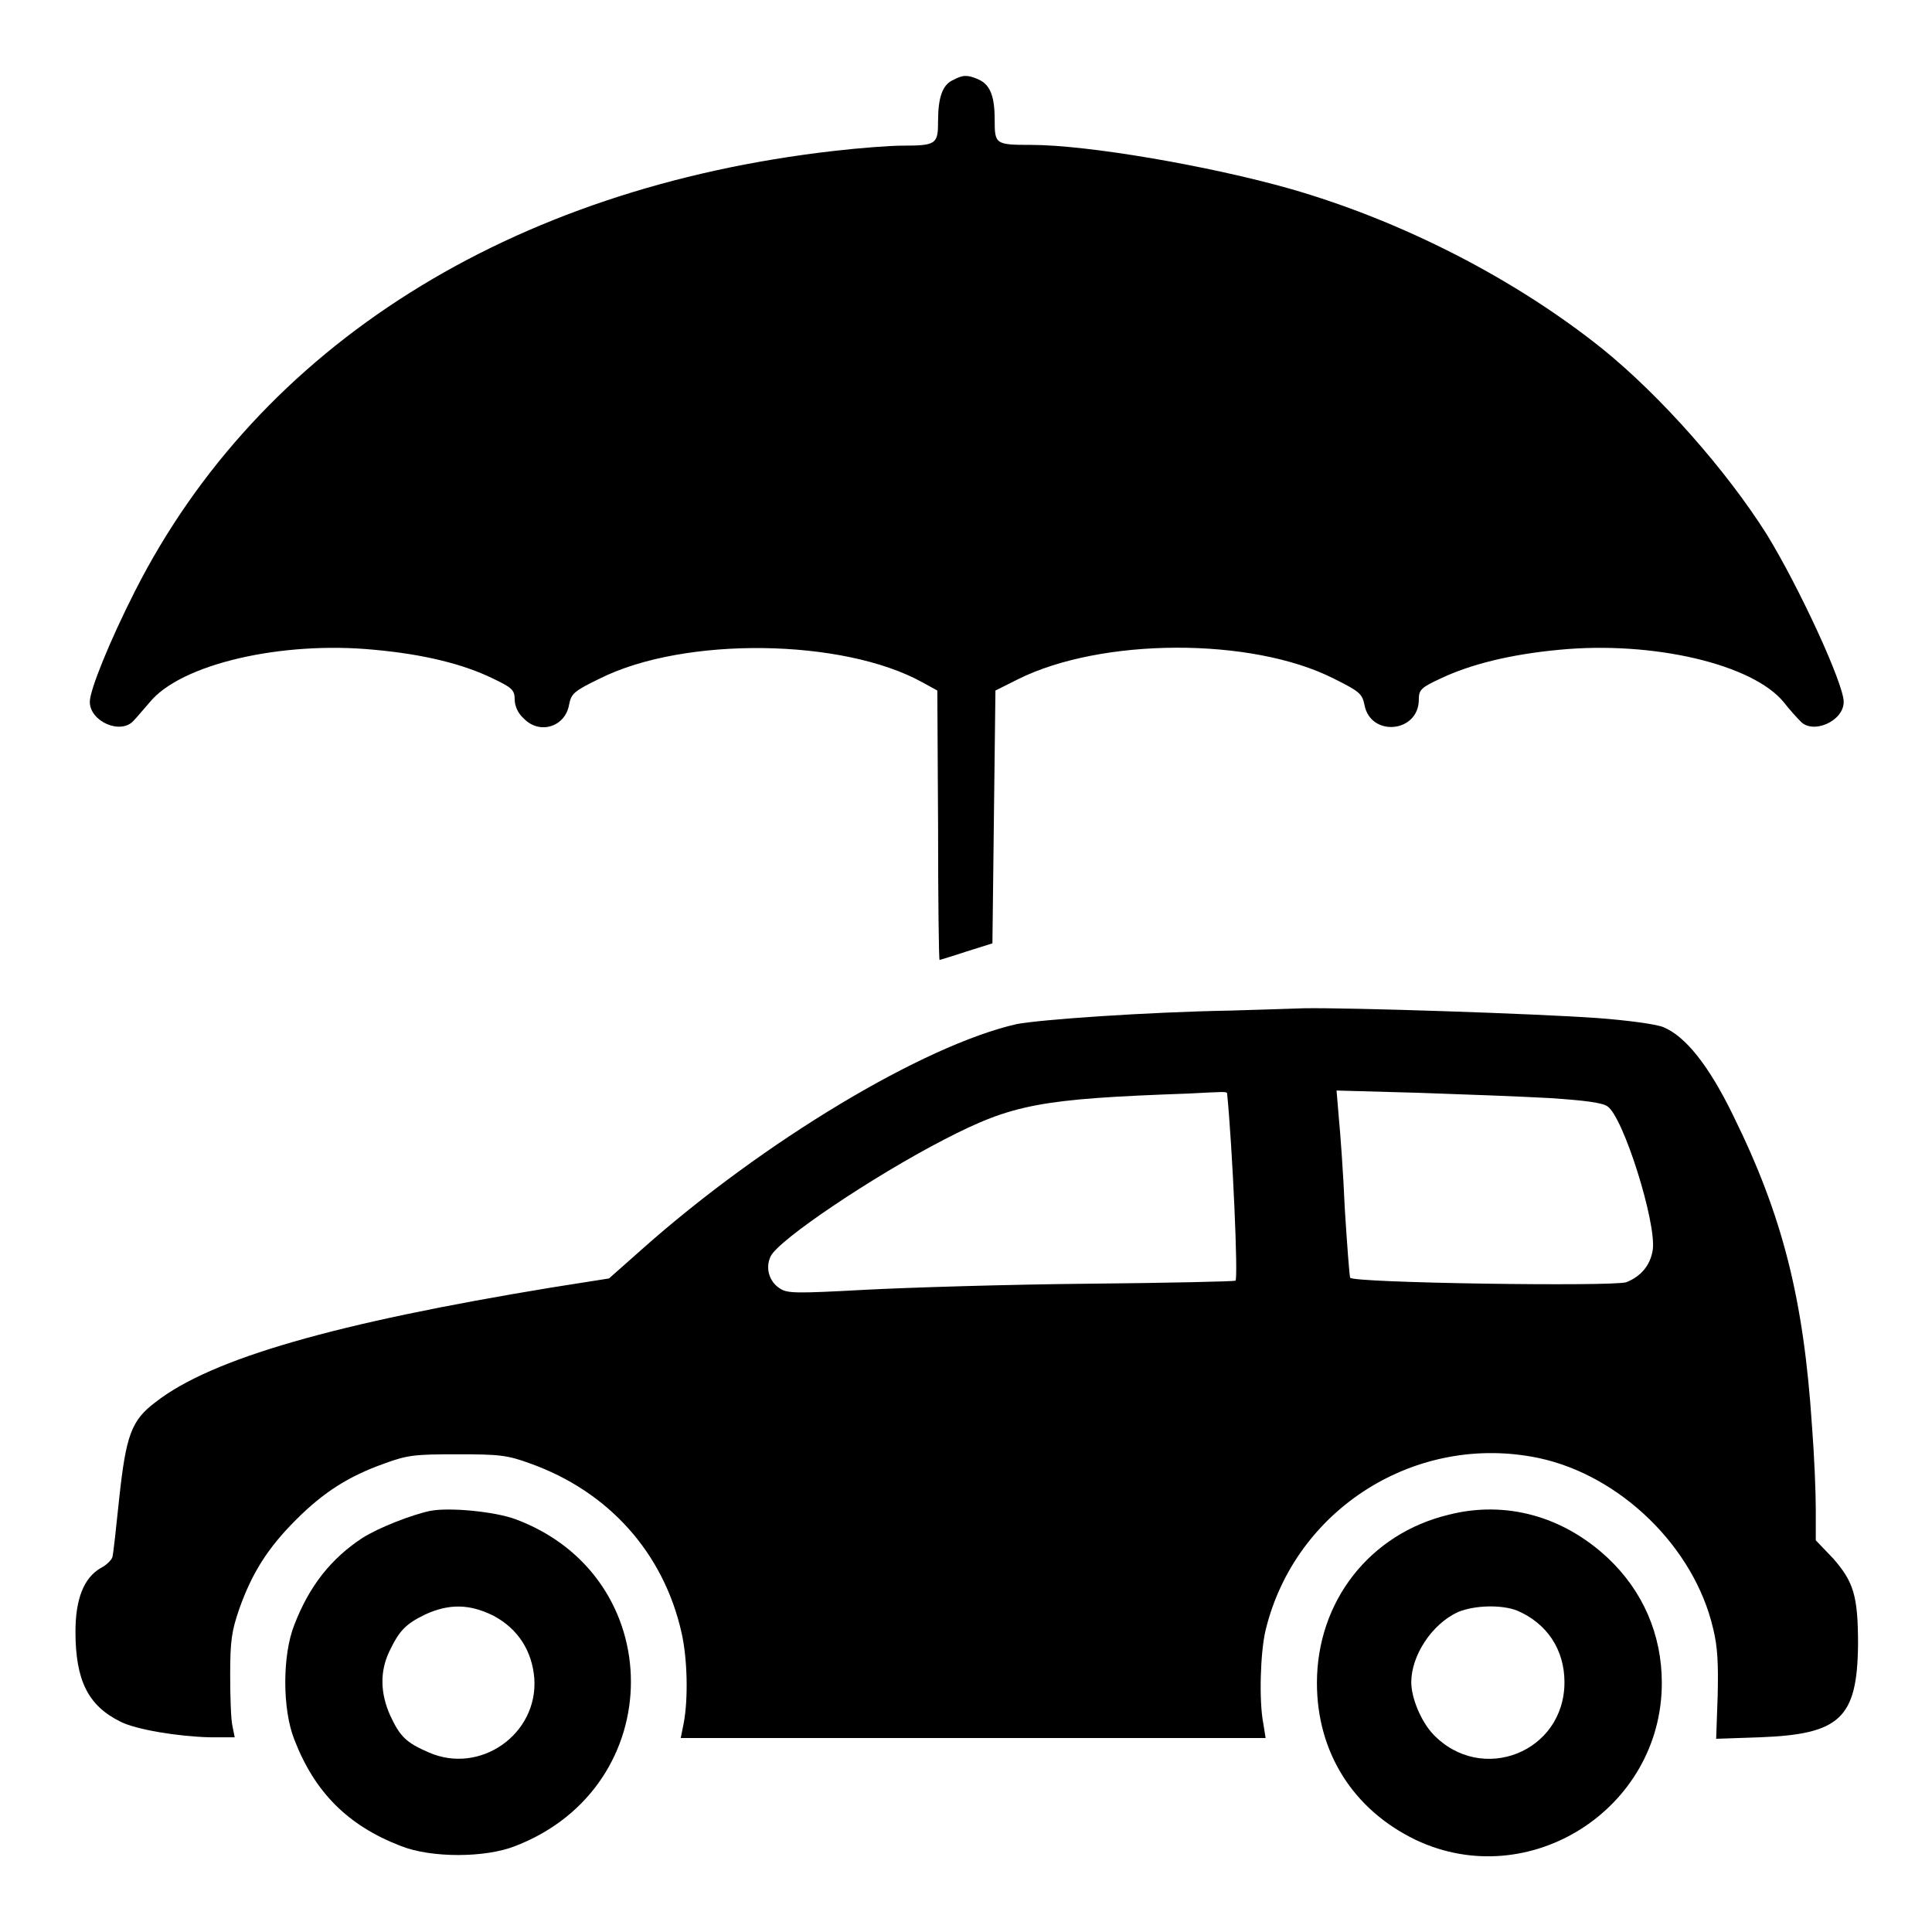
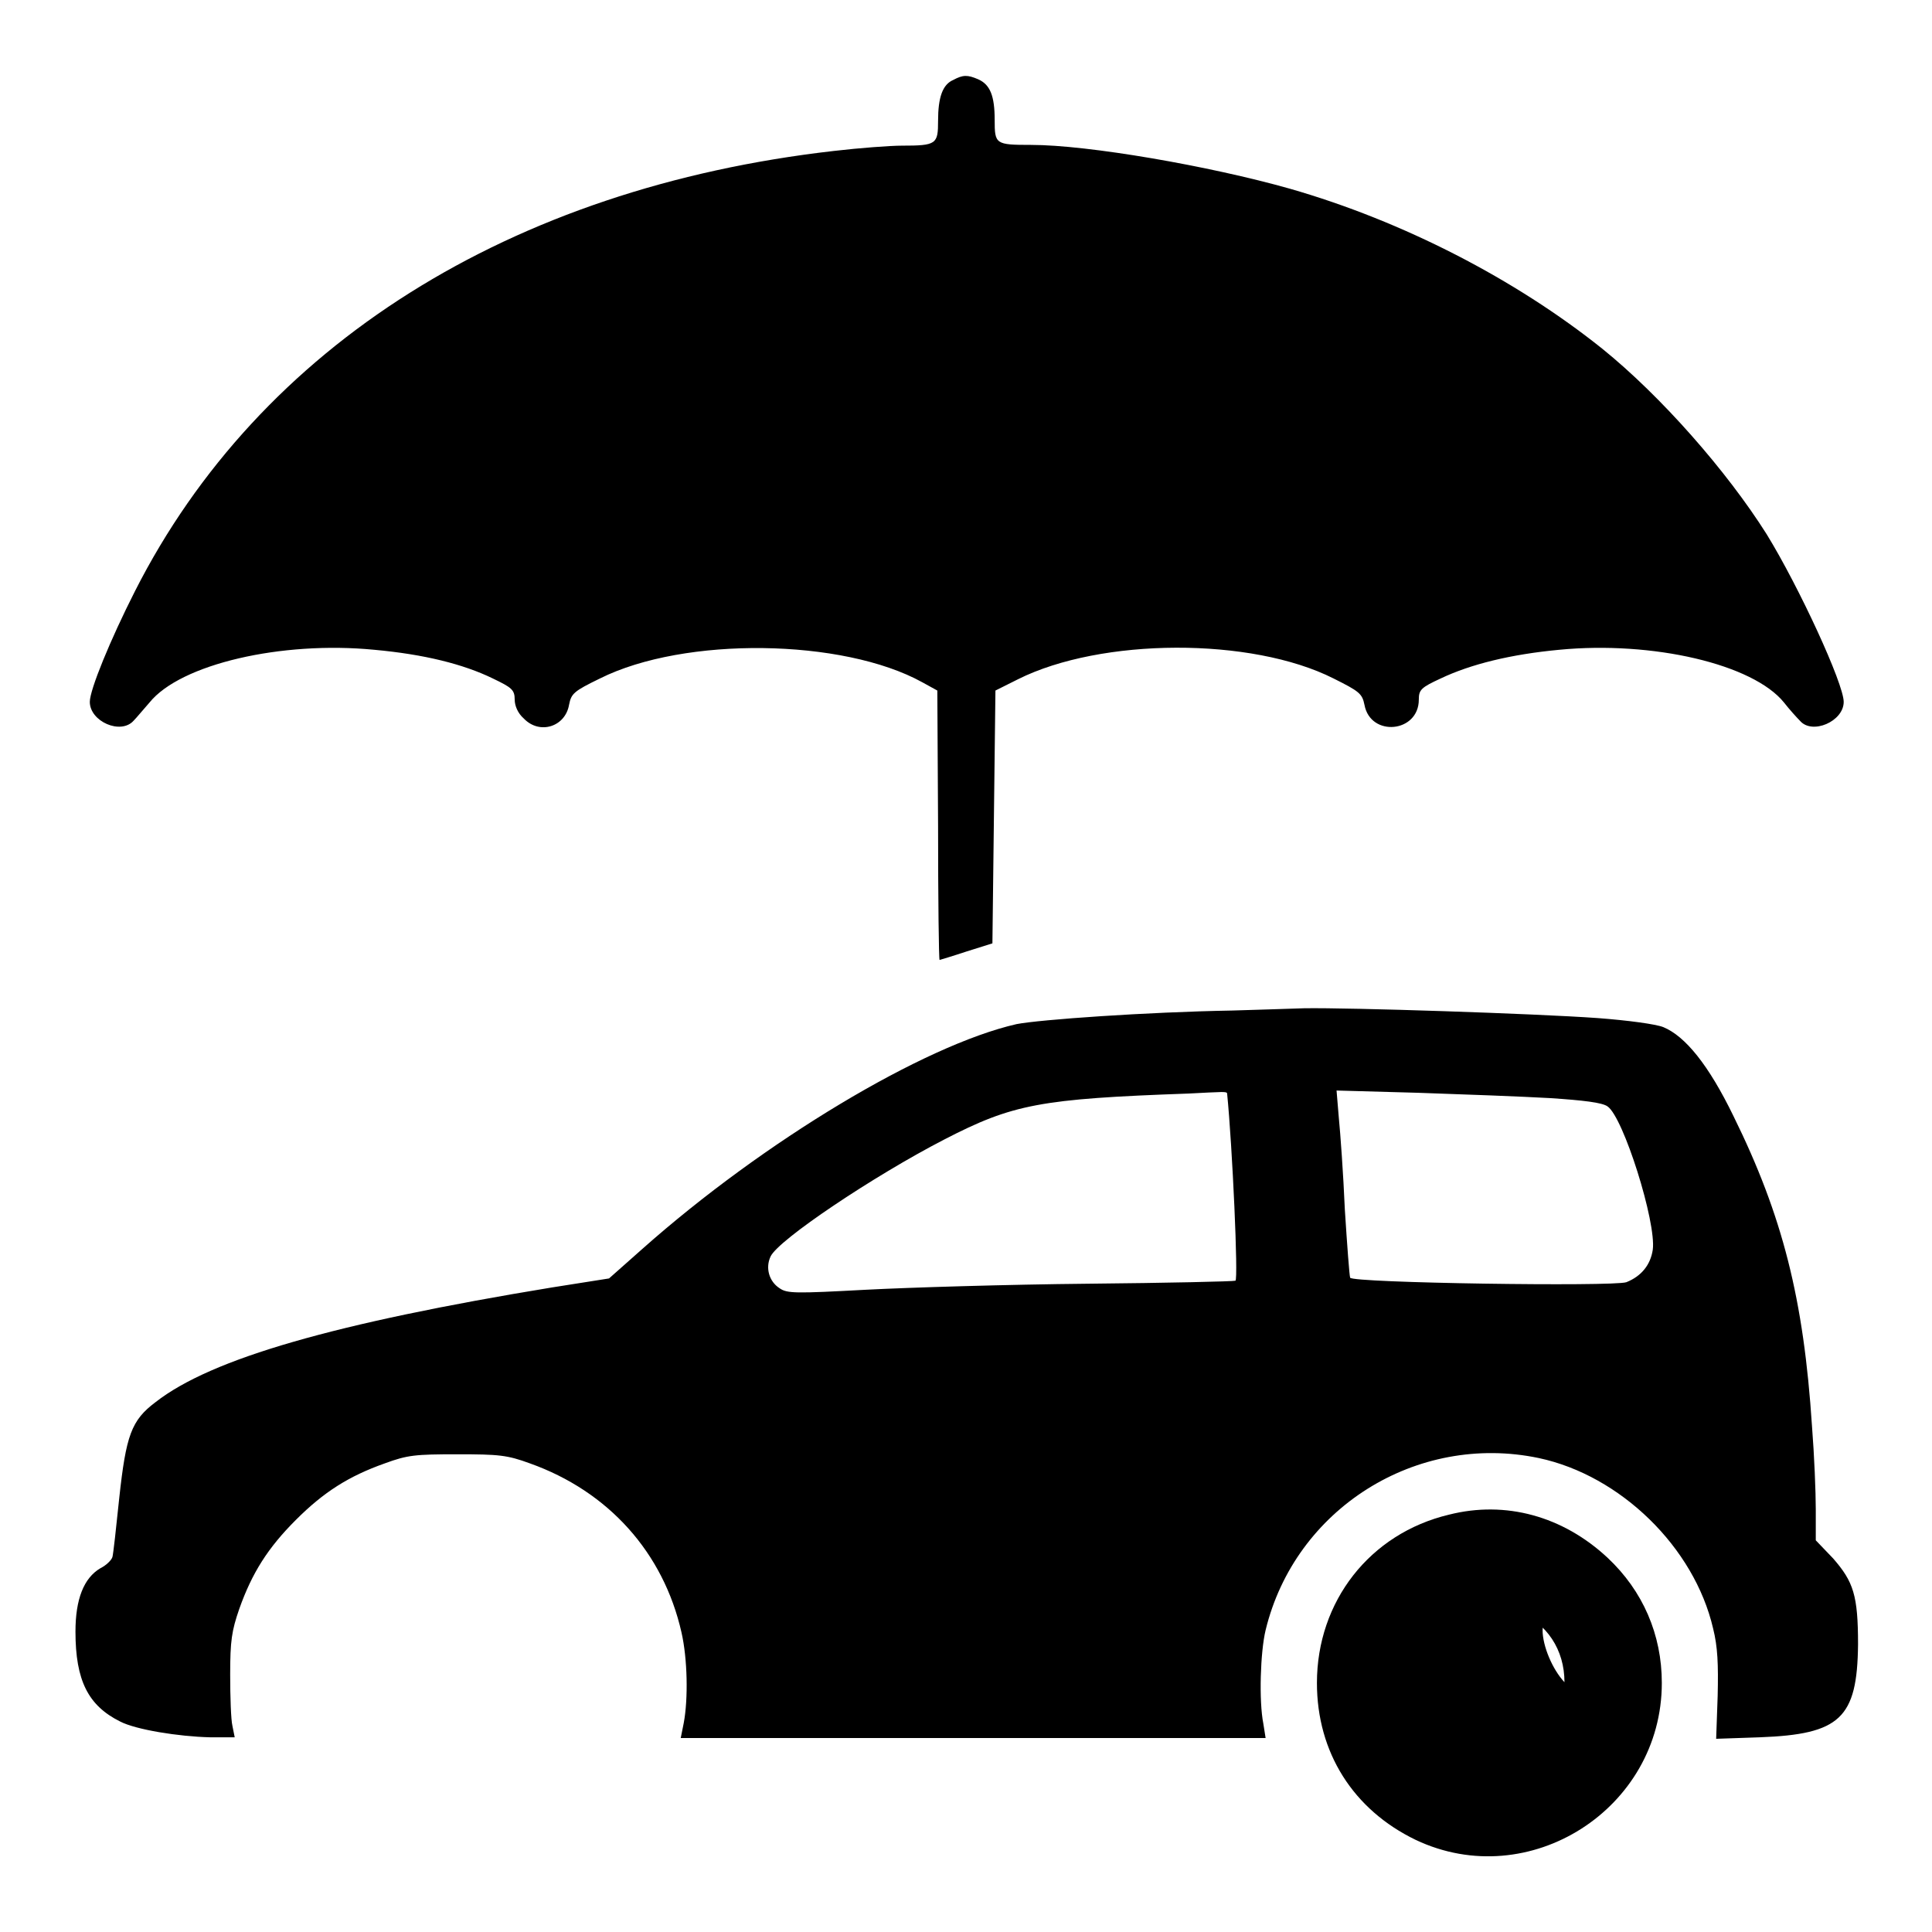
<svg xmlns="http://www.w3.org/2000/svg" version="1.1" x="0px" y="0px" viewBox="0 0 256 256" enable-background="new 0 0 256 256" xml:space="preserve">
  <g>
    <g>
      <g>
        <path fill="#000000" d="M126.3,10.6c-1.4,0.6-2,2.3-2,5.4c0,3.1-0.2,3.3-4.8,3.3c-1.5,0-5.6,0.3-9,0.7c-42.9,4.9-76.1,25.8-92.6,58.3c-3.3,6.5-6,13.1-6,14.7c0,2.6,4.1,4.4,5.8,2.5c0.4-0.4,1.3-1.5,2.1-2.4c4.1-5.1,17.5-8.2,29.8-7c6.6,0.6,11.8,1.9,15.7,3.8c2.5,1.2,2.9,1.5,2.9,2.8c0,0.8,0.4,1.8,1.2,2.5c2.1,2.2,5.5,1.1,6-1.8c0.3-1.5,0.6-1.8,4.1-3.5c11.2-5.6,32.2-5.3,42.7,0.5l2,1.1l0.1,17.9c0,9.8,0.1,17.8,0.2,17.8c0,0,1.7-0.5,3.5-1.1l3.5-1.1l0.2-16.8l0.2-16.7l3-1.5c11-5.5,30.9-5.6,41.8-0.1c3.4,1.7,3.8,2,4.1,3.5c0.8,4.3,7.2,3.7,7.2-0.7c0-1.3,0.3-1.6,2.9-2.8c4-1.9,9.3-3.2,15.7-3.8c12.4-1.2,25.7,1.9,29.8,7c0.7,0.9,1.7,2,2.1,2.4c1.6,1.9,5.8,0.1,5.8-2.5c0-2.4-5.9-15.2-10.2-22.2c-5.3-8.4-14-18.3-21.8-24.6C200.8,37,185.9,29.3,170.9,25c-10.6-3-26.7-5.8-34.3-5.8c-4.7,0-4.8-0.1-4.8-3.3c0-3.2-0.6-4.7-2.2-5.4C128.2,9.9,127.6,9.9,126.3,10.6z" />
        <path fill="#000000" d="M163.3,133.9c-11.4,0.2-25.5,1.2-28.6,1.8c-12.3,2.8-33.5,15.5-49.6,29.8l-4.4,3.9l-7.6,1.2c-28.6,4.7-45.1,9.4-52.5,15.2c-3.2,2.4-3.9,4.4-4.8,12.7c-0.4,3.9-0.8,7.5-0.9,7.8c-0.1,0.4-0.8,1.1-1.6,1.5c-2.2,1.3-3.3,4.1-3.3,8.4c0,6.5,1.7,9.8,5.9,11.9c2.1,1.1,7.8,2,11.9,2.1h3.3l-0.3-1.5c-0.2-0.8-0.3-3.9-0.3-6.8c0-4.5,0.2-5.8,1.2-8.7c1.7-4.8,3.8-8.1,7.5-11.8c3.7-3.7,7-5.8,11.8-7.5c3-1.1,4-1.2,9.6-1.2c5.5,0,6.6,0.1,9.6,1.2c10.4,3.7,17.7,11.8,20.1,22.4c0.8,3.5,0.9,8.8,0.3,12l-0.4,2H129h38.7l-0.3-1.9c-0.6-3-0.4-9.5,0.3-12.4c3.9-16.1,20-26.2,36.2-22.8c10.8,2.3,20.6,11.8,23.1,22.6c0.6,2.4,0.7,4.7,0.6,8.9l-0.2,5.7l5.8-0.2c10.6-0.4,12.9-2.5,13-12.3c0-6.5-0.6-8.3-3.3-11.4l-2.3-2.4v-4.1c0-2.3-0.2-7.2-0.5-11c-1.1-16.9-3.9-27.9-10.4-41.1c-3.3-6.8-6.4-10.6-9.3-11.8c-1-0.4-4.7-0.9-8.7-1.2c-8.4-0.6-32.9-1.4-38.9-1.3C170.3,133.7,166.1,133.8,163.3,133.9z M162.6,144.9c0.7,7,1.5,24.7,1.1,24.8c-0.2,0.1-9.1,0.3-19.6,0.4c-10.5,0.1-23.7,0.5-29.4,0.8c-9.3,0.5-10.4,0.5-11.4-0.2c-1.4-0.9-1.9-2.7-1.2-4.2c1-2.2,13.7-10.7,23-15.5c9.1-4.7,12.7-5.4,32.4-6.1c1.9-0.1,3.8-0.2,4.3-0.2C162.2,144.7,162.6,144.7,162.6,144.9z M205.3,145.5c4.6,0.3,7,0.6,7.7,1.1c2.1,1.4,6.5,15.4,6,19c-0.3,2-1.5,3.5-3.5,4.3c-1.8,0.6-36.4,0.1-36.6-0.6c-0.1-0.3-0.4-4.3-0.7-9c-0.2-4.7-0.6-10.2-0.8-12.2l-0.3-3.6l10.8,0.3C193.9,145,201.8,145.3,205.3,145.5z" />
-         <path fill="#000000" d="M57,200.2c-2.4,0.5-6.8,2.2-9,3.6c-4.1,2.7-7,6.3-9,11.5c-1.6,4-1.6,11.2,0,15.2c2.7,7,7.1,11.4,14.1,14.1c4,1.6,11.2,1.6,15.2,0c20.4-7.9,20.4-35.7,0-43.3C65.6,200.3,59.6,199.7,57,200.2z M65.4,214.1c3.2,1.7,5.1,4.6,5.4,8.3c0.5,7.4-7.2,12.8-14,9.8c-3-1.3-3.8-2.1-5.1-4.9c-1.3-2.9-1.4-5.8-0.1-8.5s2.1-3.6,4.8-4.9C59.5,212.5,62.2,212.5,65.4,214.1z" />
-         <path fill="#000000" d="M192,200.7c-10.5,2.5-17.5,11.5-17.5,22.3c0,9.2,4.8,16.8,13.1,20.8c15,7.1,32.6-4.1,32.6-20.8c0-6.4-2.5-12.2-7.2-16.6C207.1,200.9,199.5,198.8,192,200.7z M201,213.4c4,1.7,6.3,5.2,6.3,9.5c0,9.3-11,13.6-17.4,6.9c-1.6-1.7-2.9-4.8-2.9-6.9c0-3.5,2.7-7.7,6.2-9.3C195.4,212.7,198.9,212.6,201,213.4z" />
+         <path fill="#000000" d="M192,200.7c-10.5,2.5-17.5,11.5-17.5,22.3c0,9.2,4.8,16.8,13.1,20.8c15,7.1,32.6-4.1,32.6-20.8c0-6.4-2.5-12.2-7.2-16.6C207.1,200.9,199.5,198.8,192,200.7z M201,213.4c4,1.7,6.3,5.2,6.3,9.5c-1.6-1.7-2.9-4.8-2.9-6.9c0-3.5,2.7-7.7,6.2-9.3C195.4,212.7,198.9,212.6,201,213.4z" />
      </g>
    </g>
  </g>
</svg>